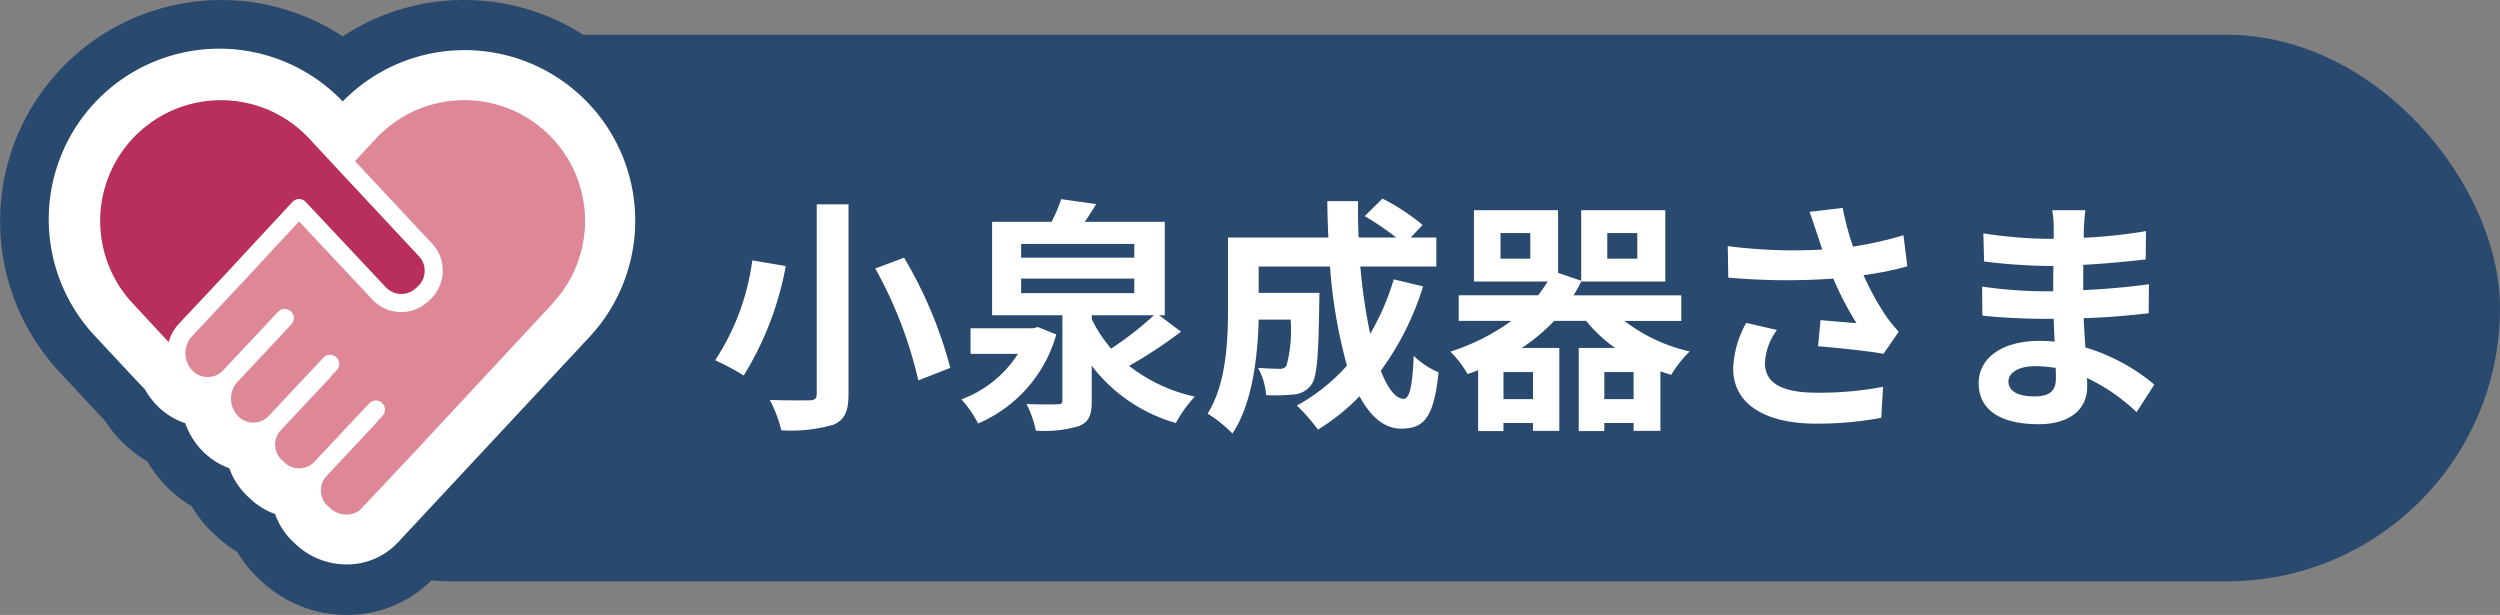
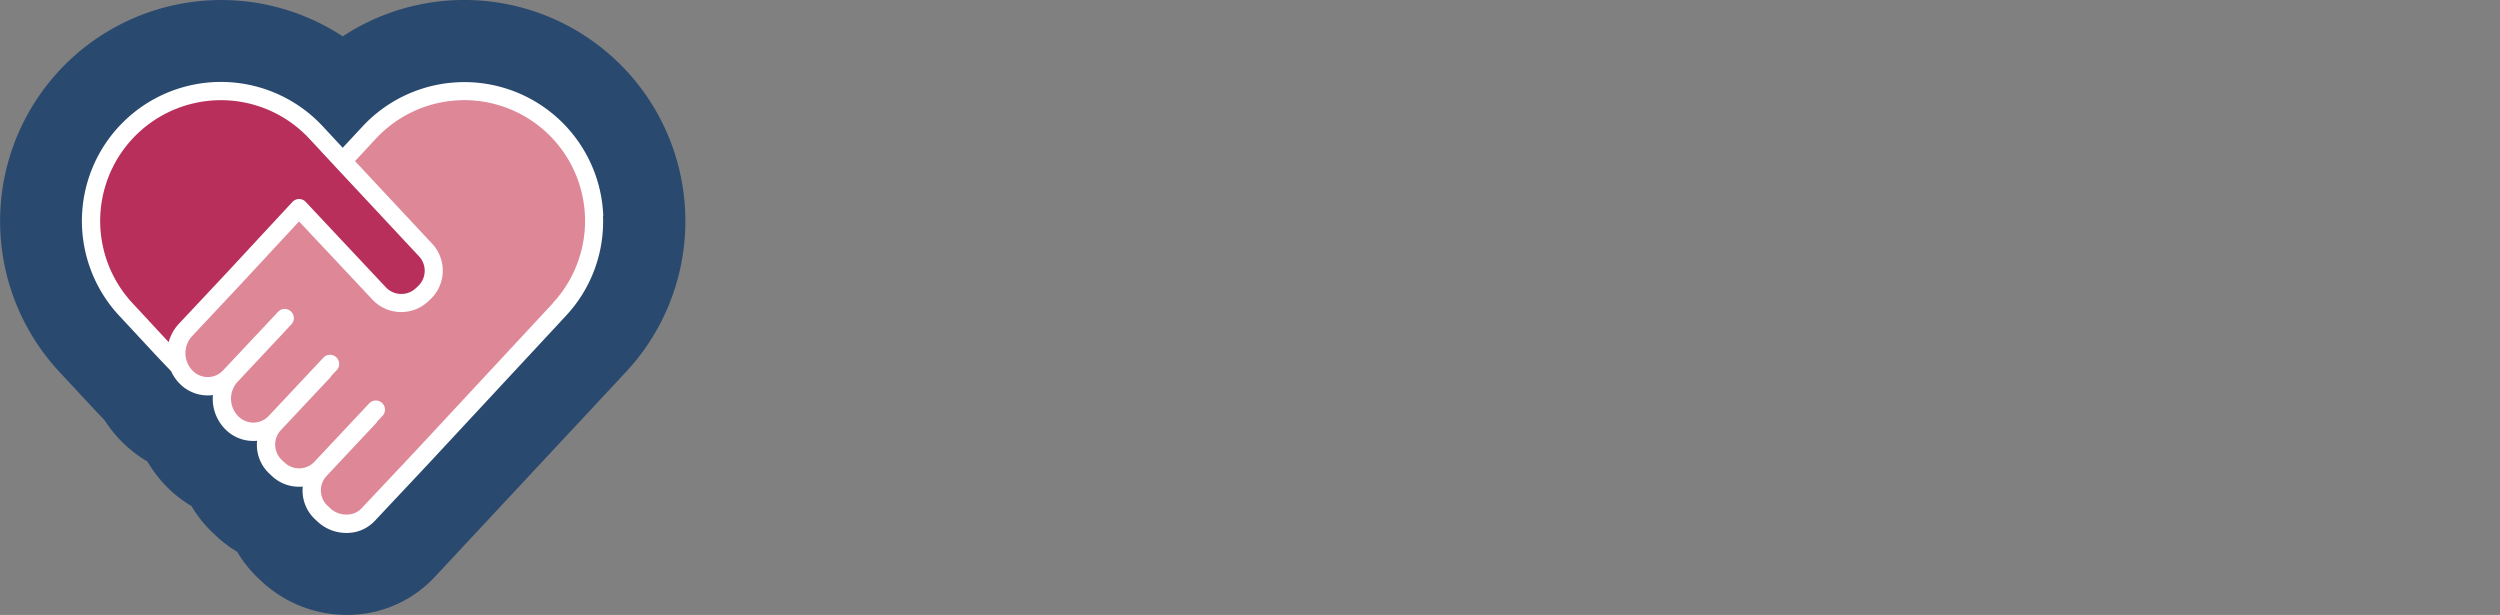
<svg xmlns="http://www.w3.org/2000/svg" width="142.297" height="35" viewBox="0 0 142.297 35">
  <rect x="0" y="0" width="142.297" height="35" fill="#808080" stroke="none" />
  <g id="小泉社名" transform="translate(-900 -2268)">
    <g id="グループ_4256" data-name="グループ 4256" transform="translate(900 2268)">
-       <rect id="長方形_1914" data-name="長方形 1914" width="132.136" height="31.111" rx="15.556" transform="translate(10.161 1.979)" fill="#2a496f" />
      <g id="グループ_4255" data-name="グループ 4255" transform="translate(0 0)">
-         <path id="パス_46223" data-name="パス 46223" d="M36.166,14.118a7.913,7.913,0,0,0-13.694-5.1L21.335,10.24,20.2,9.018A7.913,7.913,0,0,0,8.609,19.794l2.251,2.422.006.006.7.732a2.458,2.458,0,0,0,.555.775,2.231,2.231,0,0,0,1.827.586,2.455,2.455,0,0,0,.765,2.006,2.23,2.23,0,0,0,1.532.606c.073,0,.145,0,.217-.011a2.246,2.246,0,0,0-.01.3,2.223,2.223,0,0,0,.7,1.562l.16.15a2.232,2.232,0,0,0,1.533.605c.072,0,.144,0,.216-.01a2.24,2.24,0,0,0,.695,1.858l.16.149a2.393,2.393,0,0,0,1.623.633h0a2.178,2.178,0,0,0,1.612-.675l3.1-3.3,7.8-8.395a7.858,7.858,0,0,0,2.1-5.675" transform="translate(-1.829 -1.829)" fill="#fff" />
-         <path id="パス_46224" data-name="パス 46224" d="M19.72,35A7.119,7.119,0,0,1,14.9,33.1l-.159-.149A6.94,6.94,0,0,1,13.5,31.407a6.963,6.963,0,0,1-1.2-.906l-.16-.149A6.959,6.959,0,0,1,10.9,28.805,6.964,6.964,0,0,1,9.692,27.9a7.145,7.145,0,0,1-1.3-1.633A6.941,6.941,0,0,1,7.1,25.3a7.027,7.027,0,0,1-1.137-1.37l-.435-.456L3.359,21.144A12.588,12.588,0,0,1,19.507,2.07,12.587,12.587,0,0,1,35.654,21.144L24.735,32.852A6.8,6.8,0,0,1,19.72,35m-1.791-8.545,0,0Zm1.931-6.568-.291,2.881,2-.2,7.24-7.787a3.242,3.242,0,0,0-4.749-4.415l-4.557,4.9-4.557-4.9A3.242,3.242,0,0,0,10.2,14.783l2.7,2.891,4.372-.566-.264,3.055Z" transform="translate(0 0)" fill="#2a496f" />
+         <path id="パス_46224" data-name="パス 46224" d="M19.72,35A7.119,7.119,0,0,1,14.9,33.1l-.159-.149A6.94,6.94,0,0,1,13.5,31.407a6.963,6.963,0,0,1-1.2-.906l-.16-.149A6.959,6.959,0,0,1,10.9,28.805,6.964,6.964,0,0,1,9.692,27.9a7.145,7.145,0,0,1-1.3-1.633A6.941,6.941,0,0,1,7.1,25.3a7.027,7.027,0,0,1-1.137-1.37l-.435-.456L3.359,21.144A12.588,12.588,0,0,1,19.507,2.07,12.587,12.587,0,0,1,35.654,21.144L24.735,32.852A6.8,6.8,0,0,1,19.72,35m-1.791-8.545,0,0Zm1.931-6.568-.291,2.881,2-.2,7.24-7.787l-4.557,4.9-4.557-4.9A3.242,3.242,0,0,0,10.2,14.783l2.7,2.891,4.372-.566-.264,3.055Z" transform="translate(0 0)" fill="#2a496f" />
        <path id="パス_46226" data-name="パス 46226" d="M36.166,14.118a7.913,7.913,0,0,0-13.694-5.1L21.335,10.24,20.2,9.018A7.913,7.913,0,0,0,8.609,19.794l2.251,2.422.006.006.7.732a2.458,2.458,0,0,0,.555.775,2.231,2.231,0,0,0,1.827.586,2.455,2.455,0,0,0,.765,2.006,2.23,2.23,0,0,0,1.532.606c.073,0,.145,0,.217-.011a2.246,2.246,0,0,0-.01.3,2.223,2.223,0,0,0,.7,1.562l.16.15a2.232,2.232,0,0,0,1.533.605c.072,0,.144,0,.216-.01a2.24,2.24,0,0,0,.695,1.858l.16.149a2.393,2.393,0,0,0,1.623.633h0a2.178,2.178,0,0,0,1.612-.675l3.1-3.3,7.8-8.395a7.858,7.858,0,0,0,2.1-5.675" transform="translate(-1.829 -1.829)" fill="#fff" />
-         <path id="パス_46227" data-name="パス 46227" d="M20.844,33.252a4.215,4.215,0,0,1-2.855-1.12l-.159-.149a4.025,4.025,0,0,1-1.046-1.6,4.035,4.035,0,0,1-1.4-.856l-.16-.149a4.012,4.012,0,0,1-1.043-1.6,4.016,4.016,0,0,1-1.4-.857,4.232,4.232,0,0,1-1.109-1.706,4.014,4.014,0,0,1-1.483-.886A4.192,4.192,0,0,1,9.386,23.3l-.574-.6L6.589,20.314A9.71,9.71,0,0,1,20.632,6.9a9.709,9.709,0,0,1,14.042,13.41L23.766,32.01a3.959,3.959,0,0,1-2.922,1.242m-.515-6.436-.177,2.177a.447.447,0,0,0,.137.37l.16.149a.573.573,0,0,0,.7.039l3.1-3.3,7.8-8.387a6.116,6.116,0,0,0-8.959-8.329l-2.452,2.637L18.18,9.538a6.116,6.116,0,0,0-8.959,8.329l3.155,3.362.127.282a.633.633,0,0,0,.147.2.435.435,0,0,0,.3.12l2.212-.286-.127,2.217a.663.663,0,0,0,.2.543.436.436,0,0,0,.3.119l2.181-.212-.177,2.179a.461.461,0,0,0,.136.367l.159.149a.433.433,0,0,0,.3.119Z" transform="translate(-1.126 -1.126)" fill="#fff" />
        <path id="パス_46228" data-name="パス 46228" d="M9.776,19.491a6.873,6.873,0,0,1,10.067-9.36l1.516,1.632h0l4.722,5.059a1.2,1.2,0,0,1-.054,1.7l-.129.121a1.206,1.206,0,0,1-1.7-.054l-4.562-4.861a.52.52,0,0,0-.379-.165h0a.521.521,0,0,0-.379.167l-3.81,4.107-2.649,2.823a2.443,2.443,0,0,0-.583,1.051Z" transform="translate(-2.234 -2.235)" fill="#b72f5a" />
        <path id="パス_46229" data-name="パス 46229" d="M35.608,19.493l-7.8,8.392-3.1,3.294a1.154,1.154,0,0,1-.854.346h0a1.341,1.341,0,0,1-.912-.351l-.16-.149a1.2,1.2,0,0,1-.054-1.7l2.8-2.984a.48.48,0,0,0,.081-.114l.3-.318a.52.52,0,1,0-.759-.711l-3.112,3.316a1.2,1.2,0,0,1-1.7.054l-.16-.149a1.206,1.206,0,0,1-.054-1.7l2.8-2.983a.522.522,0,0,0,.081-.115l.3-.317a.52.52,0,0,0-.758-.712l-3.113,3.317a1.2,1.2,0,0,1-1.7.054,1.42,1.42,0,0,1-.064-2.006l2.649-2.824a.491.491,0,0,0,.043-.052l.346-.369a.52.52,0,1,0-.758-.711l-3.113,3.316a1.2,1.2,0,0,1-1.7.055,1.424,1.424,0,0,1-.063-2.006l2.652-2.826,3.433-3.7,4.18,4.454a2.244,2.244,0,0,0,3.166.1l.13-.121a2.244,2.244,0,0,0,.1-3.165l-4.39-4.7,1.186-1.277a6.873,6.873,0,0,1,10.067,9.36" transform="translate(-4.137 -2.237)" fill="#dd8797" />
      </g>
-       <path id="パス_48556" data-name="パス 48556" d="M6.146-11.662V-.868c0,.266-.112.364-.42.364S4.382-.49,3.472-.532A7.492,7.492,0,0,1,4.13,1.2,8.561,8.561,0,0,0,7.1.882c.616-.266.854-.728.854-1.75V-11.662ZM9.478-8.008a24.07,24.07,0,0,1,2.45,6.37l1.82-.714a24.485,24.485,0,0,0-2.632-6.272Zm-7-.462A13.557,13.557,0,0,1,.364-2.786a14.022,14.022,0,0,1,1.624.868,17.9,17.9,0,0,0,2.394-6.23ZM18.732-4.676l-.28.07H14.9V-3.15h2.7a6.486,6.486,0,0,1-3.22,2.59A6.352,6.352,0,0,1,15.33.812a7.8,7.8,0,0,0,4.452-5.068ZM21.8-5.348H25.34a19.347,19.347,0,0,1-2.436,1.9A7.747,7.747,0,0,1,21.8-5.124ZM17.78-7.434h6.44v.826H17.78Zm0-1.974h6.44v.784H17.78Zm7.854,4.06h.322v-5.32h-4.55c.21-.308.434-.658.644-1.008l-1.988-.28a9.532,9.532,0,0,1-.546,1.288H16.128v5.32h4v4.83c0,.2-.056.238-.308.238-.21.014-1.036.014-1.736-.014a5.739,5.739,0,0,1,.532,1.512A6.878,6.878,0,0,0,21.056.966c.588-.238.742-.63.742-1.442v-2A9.139,9.139,0,0,0,26.586.784a7.531,7.531,0,0,1,1.078-1.5,9.247,9.247,0,0,1-3.738-1.75A27.519,27.519,0,0,0,26.88-4.41ZM38.99-7.392a14.171,14.171,0,0,1-1.344,3.108,33.061,33.061,0,0,1-.56-3.836h4.326V-9.772H39.956l.672-.714a11.713,11.713,0,0,0-2.282-1.5l-1.008.994A17.527,17.527,0,0,1,39.13-9.772H36.988c-.028-.686-.042-1.372-.028-2.072H35.21c0,.7.028,1.386.056,2.072H29.554v4.088c0,1.82-.1,4.256-1.162,5.936a7.288,7.288,0,0,1,1.414,1.134C30.954-.322,31.248-3.052,31.3-5.1h1.82a7.921,7.921,0,0,1-.238,2.632.453.453,0,0,1-.42.168c-.224,0-.7-.014-1.2-.056A3.778,3.778,0,0,1,31.724-.8a11.016,11.016,0,0,0,1.61-.042A1.315,1.315,0,0,0,34.3-1.4c.322-.406.406-1.652.448-4.592,0-.2.014-.63.014-.63H31.3v-1.5h4.06a28.92,28.92,0,0,0,.966,5.642A10.7,10.7,0,0,1,33.474-.21a10.974,10.974,0,0,1,1.2,1.372,11.866,11.866,0,0,0,2.366-1.9C37.66.406,38.43,1.106,39.41,1.106c1.3,0,1.862-.616,2.128-3.206a4.528,4.528,0,0,1-1.414-.938c-.07,1.75-.238,2.45-.574,2.45-.448,0-.9-.588-1.3-1.6a16.262,16.262,0,0,0,2.408-4.8ZM50.974-.574v-1.54H52.64v1.54Zm-4.06,0h-1.68v-1.54h1.68ZM46.76-8.568H45.066v-1.456H46.76Zm4.382-1.456H52.85v1.456H51.142Zm4.214,5V-6.482H49.224a7.249,7.249,0,0,0,.434-.8v.014h4.788v-4.06H49.658v4.018l-1.316-.448v-3.57H43.554v4.06h4.2c-.168.266-.35.532-.546.784H42.686v1.456h3a12.244,12.244,0,0,1-3.472,1.75A6.067,6.067,0,0,1,43.19-2c.21-.07.406-.14.6-.224V1.246h1.442V.784h1.68v.448h1.5V-3.486H46.27a10.381,10.381,0,0,0,1.848-1.54h1.82a8.262,8.262,0,0,0,1.652,1.54H49.518V1.246h1.456V.784H52.64v.448h1.526V-2.156c.2.07.406.14.616.2a6.754,6.754,0,0,1,1.05-1.33,9.581,9.581,0,0,1-3.71-1.736ZM63.1-9.94c.084.238.168.532.28.854A29.307,29.307,0,0,1,58-9.282L58.03-7.49a37.542,37.542,0,0,0,5.978.056A18.4,18.4,0,0,0,65.324-4.9c-.434-.028-1.358-.112-2.044-.168l-.14,1.484c1.176.1,2.94.28,3.724.434l.868-1.26a8.828,8.828,0,0,1-.756-.938A15.334,15.334,0,0,1,65.73-7.63a18.62,18.62,0,0,0,2.492-.5L68-9.9a21.083,21.083,0,0,1-2.87.644,16.372,16.372,0,0,1-.588-2.2l-1.89.224C62.832-10.766,62.986-10.262,63.1-9.94ZM60.8-4.508l-1.75-.406a5.731,5.731,0,0,0-.742,2.6c0,2.016,1.806,3.122,4.662,3.136A19.75,19.75,0,0,0,66.738.49l.1-1.764a19.336,19.336,0,0,1-3.752.336c-1.918,0-2.968-.5-2.968-1.68A3.373,3.373,0,0,1,60.8-4.508ZM73.976-1.582c0-.476.546-.868,1.54-.868a7.775,7.775,0,0,1,1.148.1c.014.252.014.448.014.6,0,.812-.49,1.022-1.232,1.022C74.48-.728,73.976-1.05,73.976-1.582Zm4.382-9.744h-1.89a5.628,5.628,0,0,1,.084.966V-9.7h-.546a26.138,26.138,0,0,1-3.458-.308l.042,1.6a32.183,32.183,0,0,0,3.43.252h.518c-.014.476-.014.98-.014,1.442h-.672a24.739,24.739,0,0,1-3.374-.266l.014,1.652c.924.112,2.52.182,3.332.182h.728c.014.42.028.868.056,1.3-.28-.028-.574-.042-.868-.042-2.156,0-3.458.994-3.458,2.408C72.282,0,73.458.854,75.7.854c1.848,0,2.758-.924,2.758-2.114,0-.154,0-.322-.014-.518A10.731,10.731,0,0,1,81.27.168L82.278-1.4a10.961,10.961,0,0,0-3.92-2.114c-.042-.56-.07-1.134-.1-1.666,1.344-.042,2.436-.14,3.7-.28l.014-1.652c-1.134.154-2.324.266-3.738.336V-8.218c1.358-.07,2.632-.2,3.556-.308l.014-1.61a29.342,29.342,0,0,1-3.542.378c0-.224,0-.434.014-.574A9.455,9.455,0,0,1,78.358-11.326Z" transform="translate(40.342 23.291)" fill="#fff" />
    </g>
  </g>
</svg>